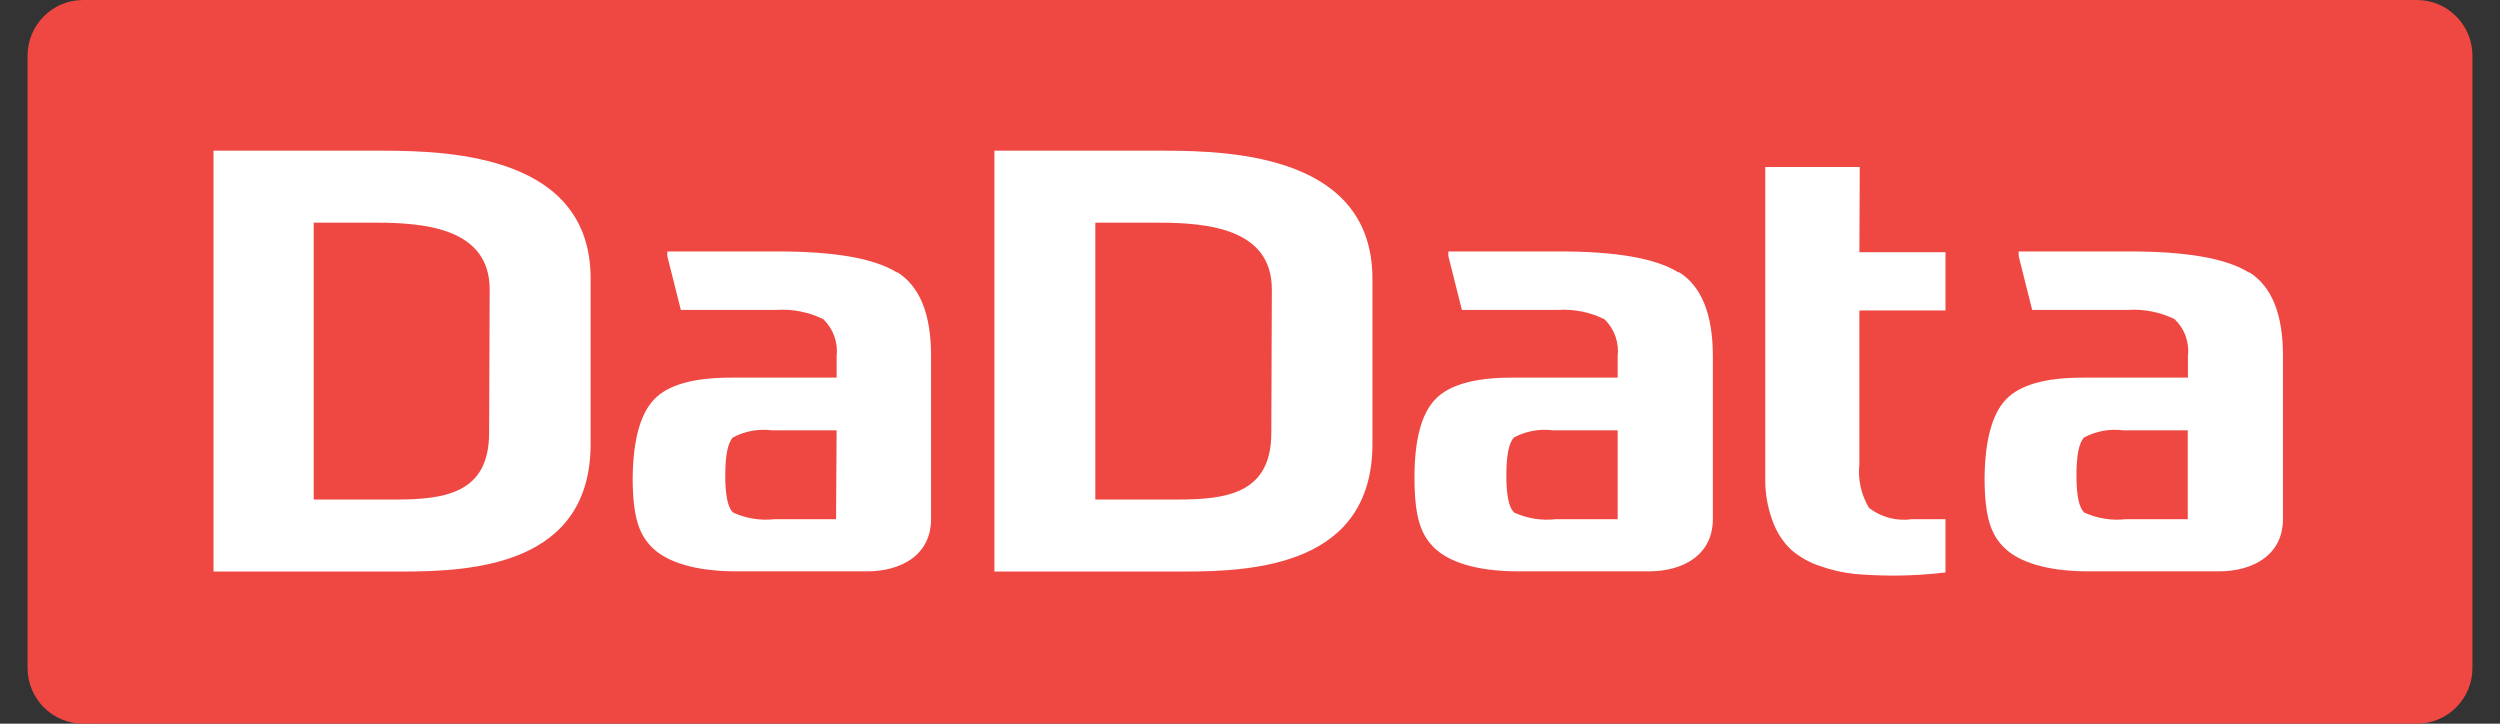
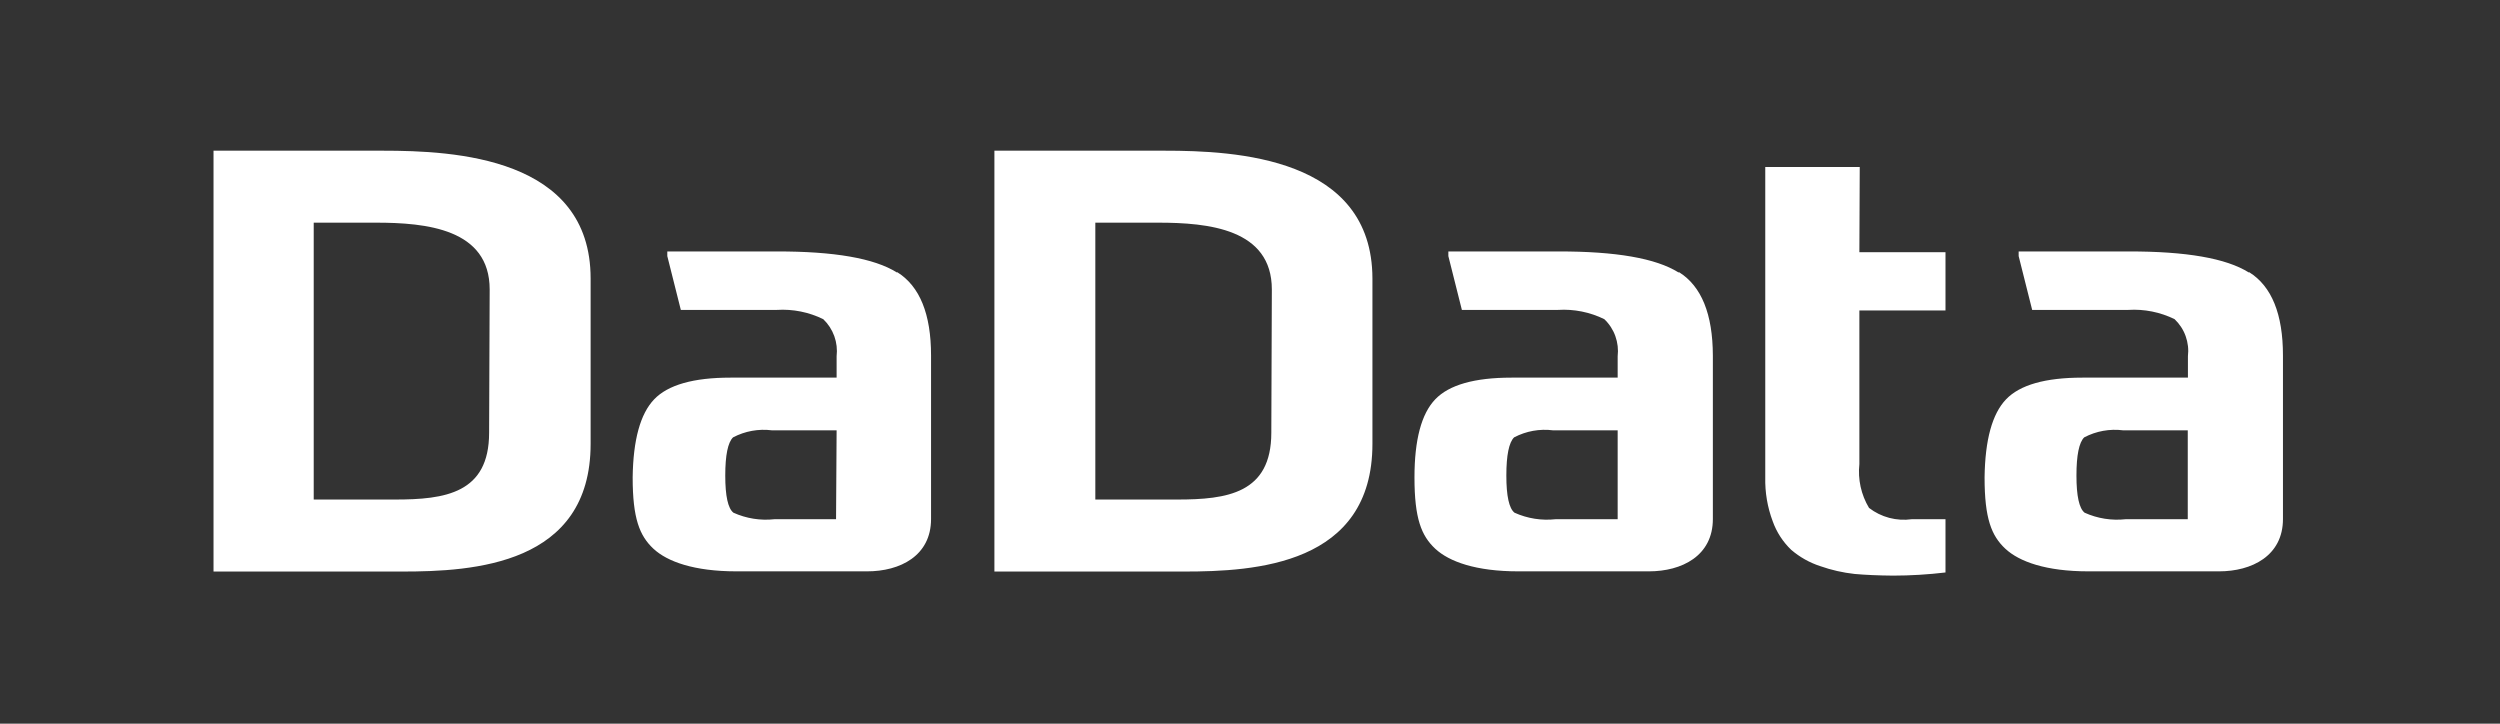
<svg xmlns="http://www.w3.org/2000/svg" width="76" height="22" viewBox="0 0 76 22" fill="none">
  <rect x="0" y="0" width="76" height="22" fill="#333333" stroke="none" />
  <g clip-path="url(#clip0_514_1774)">
-     <path d="M75.162 11V20.308C75.162 21.242 74.406 22 73.473 22H2.527C1.594 22 0.838 21.242 0.838 20.308V1.692C0.838 0.758 1.594 0 2.527 0H73.473C74.406 0 75.162 0.758 75.162 1.692V11Z" fill="#EF4741" />
    <path d="M35.399 4.581H30.23V17.375H35.99C38.152 17.375 41.722 17.177 41.722 13.493V8.467C41.716 4.778 37.561 4.581 35.399 4.581ZM38.648 13.155C38.648 15 37.307 15.186 35.782 15.186H33.298V6.769H35.207C36.733 6.769 38.664 6.956 38.664 8.8L38.648 13.155ZM11.62 4.581H6.491V17.375H12.223C14.385 17.375 17.955 17.177 17.955 13.493V8.467C17.955 4.778 13.811 4.581 11.637 4.581H11.62ZM14.869 13.155C14.869 15 13.529 15.186 12.004 15.186H9.537V6.769H11.429C12.955 6.769 14.886 6.956 14.886 8.8L14.869 13.155ZM56.536 5.077H53.664V14.514C53.654 14.969 53.73 15.42 53.89 15.846C54.007 16.175 54.2 16.473 54.453 16.715C54.712 16.937 55.012 17.106 55.337 17.211C55.674 17.33 56.023 17.409 56.378 17.448C56.712 17.478 57.103 17.495 57.55 17.499C58.082 17.498 58.614 17.466 59.143 17.403V15.784H58.118C57.89 15.816 57.657 15.802 57.433 15.743C57.209 15.684 57.001 15.581 56.818 15.44C56.578 15.04 56.475 14.572 56.525 14.108V9.438H59.143V7.666H56.525L56.536 5.077ZM68.36 8.281C67.677 7.852 66.457 7.64 64.7 7.644H61.367V7.785L61.778 9.421H64.7C65.186 9.391 65.671 9.488 66.108 9.703C66.258 9.846 66.374 10.023 66.444 10.219C66.514 10.415 66.538 10.624 66.513 10.831V11.48H63.304C62.178 11.48 61.405 11.7 60.984 12.14C60.563 12.58 60.346 13.371 60.331 14.514C60.331 15.761 60.539 16.286 60.962 16.681C61.384 17.075 62.2 17.369 63.484 17.369H67.46C68.45 17.369 69.402 16.901 69.402 15.778V10.808C69.402 9.549 69.06 8.704 68.377 8.276L68.36 8.281ZM66.508 15.784H64.622C64.195 15.831 63.763 15.763 63.372 15.586C63.207 15.455 63.124 15.079 63.124 14.458C63.124 13.838 63.203 13.45 63.36 13.296C63.723 13.105 64.136 13.03 64.543 13.082H66.508V15.784ZM51.024 8.281C50.341 7.852 49.121 7.64 47.364 7.644H44.03V7.785L44.441 9.421H47.364C47.849 9.391 48.334 9.488 48.771 9.703C48.922 9.846 49.037 10.023 49.107 10.219C49.177 10.415 49.201 10.624 49.177 10.831V11.48H45.95C44.824 11.48 44.051 11.7 43.631 12.14C43.21 12.58 43 13.371 43 14.514C43 15.761 43.208 16.286 43.631 16.681C44.053 17.075 44.869 17.369 46.153 17.369H50.128C51.125 17.369 52.071 16.901 52.071 15.778V10.808C52.067 9.549 51.726 8.704 51.046 8.276L51.024 8.281ZM49.177 15.784H47.291C46.864 15.831 46.432 15.763 46.041 15.586C45.876 15.455 45.793 15.079 45.793 14.458C45.793 13.838 45.872 13.45 46.029 13.296C46.392 13.105 46.805 13.03 47.212 13.082H49.177V15.784ZM27.262 8.281C26.579 7.852 25.359 7.64 23.602 7.644H20.286V7.785L20.697 9.421H23.619C24.105 9.391 24.59 9.488 25.027 9.703C25.177 9.846 25.292 10.023 25.363 10.219C25.433 10.415 25.457 10.624 25.433 10.831V11.48H22.206C21.08 11.48 20.307 11.7 19.886 12.14C19.466 12.58 19.248 13.371 19.233 14.514C19.233 15.761 19.442 16.286 19.864 16.681C20.286 17.075 21.102 17.369 22.386 17.369H26.362C27.358 17.369 28.304 16.901 28.304 15.778V10.808C28.304 9.549 27.962 8.704 27.279 8.276L27.262 8.281ZM25.416 15.784H23.546C23.119 15.831 22.688 15.763 22.296 15.586C22.131 15.455 22.048 15.079 22.048 14.458C22.048 13.838 22.127 13.45 22.285 13.296C22.648 13.105 23.061 13.03 23.467 13.082H25.433L25.416 15.784Z" fill="white" />
  </g>
  <defs>
    <clipPath id="clip0_514_1774">
      <rect width="74.324" height="22" fill="white" transform="translate(0.838)" />
    </clipPath>
  </defs>
</svg>